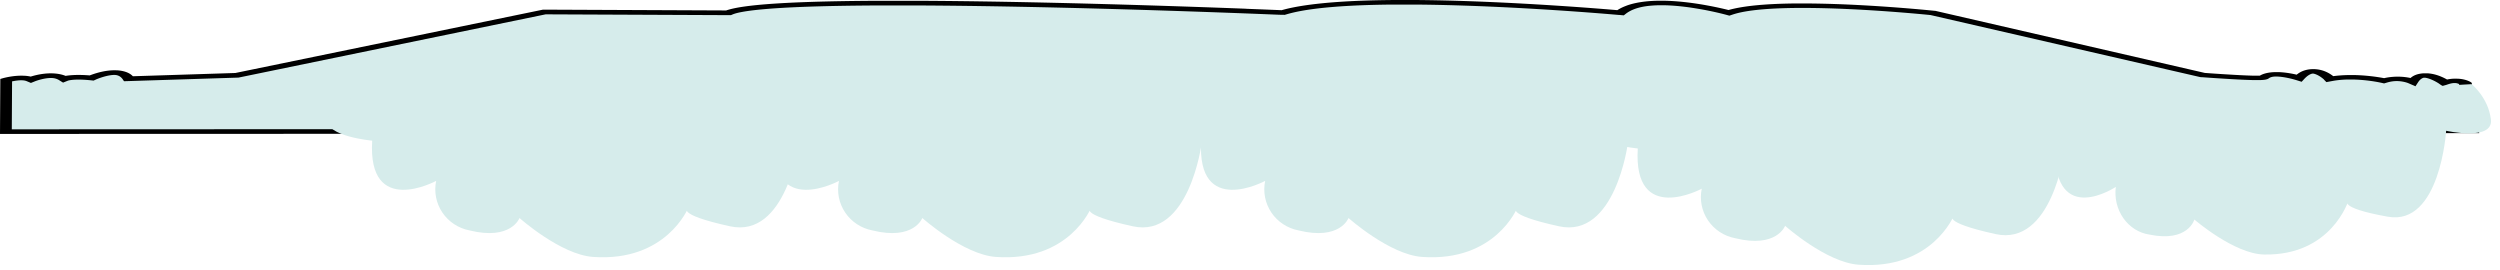
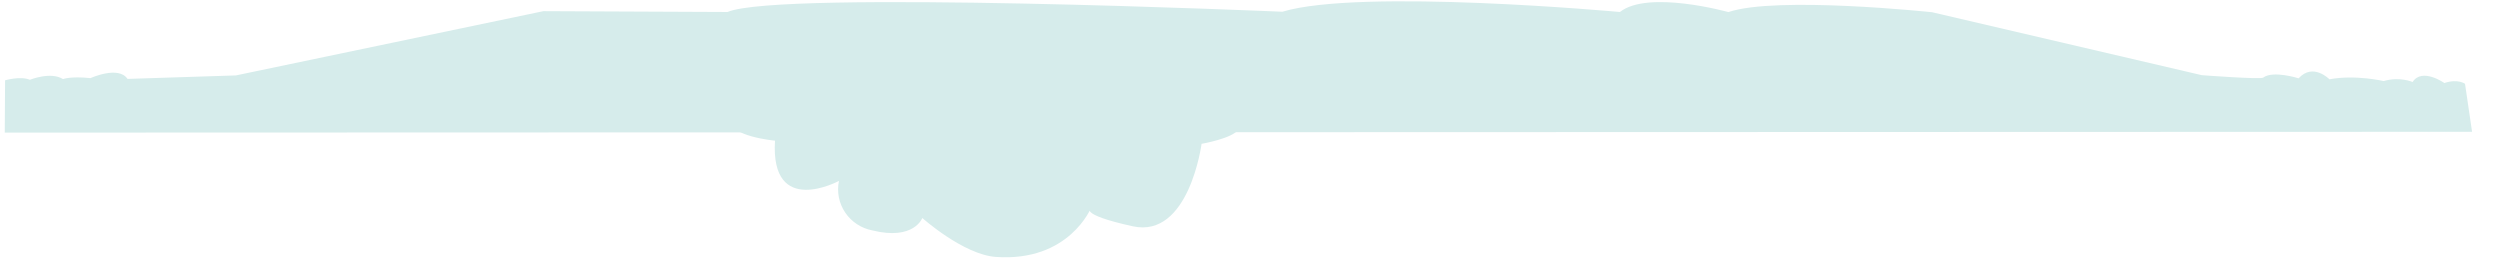
<svg xmlns="http://www.w3.org/2000/svg" width="962" height="104" viewBox="0 0 962 104" fill="none">
  <path fill-rule="evenodd" clip-rule="evenodd" d="M209.109 4.293L279.954 4.614C299.643 -3.887 493.446 4.516 493.446 4.516C523.421 -4.566 623.345 4.617 623.345 4.617C634.217 -3.983 665.077 4.65 665.077 4.65C683.601 -1.646 743.498 4.711 743.498 4.711L847.259 28.928C847.259 28.928 869.873 30.635 870.868 29.872C874.622 27.002 884.507 30.136 884.507 30.136C890.08 24.015 896.374 30.52 896.374 30.52C906.305 28.629 917.253 31.196 917.253 31.196C923.374 29.358 928.364 31.555 928.364 31.555C932.02 25.897 940.601 31.953 940.601 31.953C945.754 30.194 948.54 32.241 948.54 32.241L951.251 50.716L1.833 51.029L1.954 30.905C1.954 30.905 7.878 29.166 11.503 30.703C11.503 30.703 19.491 27.438 24.247 30.433C24.247 30.433 27.109 29.27 34.832 30.061C34.832 30.061 45.591 25.143 49.069 30.361L90.771 29.021L209.109 4.293Z" fill="#D6ECEB" />
-   <path fill-rule="evenodd" clip-rule="evenodd" d="M0 51.534L954 51.223L951.12 31.882L950.878 31.706V31.699V31.686L950.855 31.669L950.821 31.649L950.787 31.626L950.745 31.6L950.696 31.57L950.643 31.539L950.583 31.504L950.519 31.468L950.447 31.428L950.367 31.389L950.284 31.344L950.193 31.3L950.095 31.256L949.993 31.207L949.884 31.16L949.766 31.109L949.642 31.059L949.509 31.009L949.37 30.959L949.222 30.907L949.067 30.855L948.905 30.804L948.734 30.753L948.553 30.705L948.364 30.656L948.167 30.609L947.963 30.563L947.748 30.518L947.525 30.476L947.294 30.437L947.049 30.4L946.799 30.368L946.538 30.338L946.323 30.319L946.221 30.31L946.051 30.297H945.945L945.767 30.287H945.661L945.48 30.279H945.374H945.189H944.777H944.584H944.474H944.274H944.168L943.964 30.29H943.858L943.647 30.304L943.544 30.313L943.333 30.334L943.231 30.344L942.966 30.374L942.649 30.415L942.331 30.462L942.017 30.517L941.7 30.578L941.62 30.594L941.526 30.541L941.416 30.48L941.303 30.418L941.186 30.356L941.065 30.293L940.944 30.227L940.815 30.163L940.683 30.096L940.551 30.03L940.415 29.963L940.275 29.897L940.131 29.829L939.984 29.762L939.836 29.694L939.685 29.626L939.53 29.56L939.371 29.492L939.213 29.425L939.046 29.359L938.88 29.294L938.71 29.227L938.536 29.164L938.358 29.099L938.177 29.037L937.995 28.975L937.806 28.914L937.617 28.855L937.421 28.798L937.224 28.74L937.02 28.685L936.812 28.632L936.6 28.581L936.385 28.53L936.162 28.483L935.935 28.437L935.705 28.396L935.466 28.356L935.221 28.319L934.968 28.287L934.71 28.257L934.499 28.238L934.393 28.229L934.23 28.216H934.121L933.958 28.207H933.841H933.679H933.554H933.267H933.104H932.972H932.813H932.677L932.514 28.216L932.382 28.224L932.219 28.236L932.083 28.25L931.925 28.266L931.792 28.281L931.63 28.303L931.501 28.32L931.342 28.346L931.214 28.368L931.059 28.396L930.938 28.421L930.783 28.453L930.67 28.48L930.511 28.518L930.405 28.545L930.25 28.588L930.152 28.616L930.001 28.665L929.91 28.693L929.755 28.746L929.675 28.776L929.524 28.833L929.449 28.863L929.301 28.925L929.233 28.954L929.052 29.035L928.848 29.137L928.655 29.242L928.466 29.353L928.284 29.468L928.111 29.588L927.94 29.712L927.778 29.84L927.623 29.974L927.578 30.016L927.396 29.976L927.169 29.932L926.935 29.886L926.693 29.843L926.44 29.801L926.183 29.759L925.918 29.721L925.642 29.685L925.359 29.65L925.071 29.619L924.773 29.591L924.467 29.566L924.157 29.544L923.839 29.526L923.514 29.513L923.185 29.502H922.845H922.505H922.153L921.802 29.513L921.424 29.527L921.065 29.548L920.687 29.575L920.309 29.607L919.931 29.647L919.553 29.693L919.175 29.744L918.797 29.802L918.419 29.867L918.041 29.939L917.663 30.018L917.398 30.077L917.307 30.059L917.107 30.022L916.891 29.984L916.665 29.942L916.426 29.901L916.177 29.858L915.916 29.814L915.644 29.77L915.36 29.725L915.066 29.68L914.763 29.634L914.446 29.588L914.124 29.542L913.788 29.496L913.444 29.452L913.092 29.406L912.714 29.363L912.336 29.319L911.958 29.278L911.58 29.236L911.183 29.197L910.779 29.158L910.367 29.121L909.947 29.087L909.524 29.053L909.089 29.022L908.647 28.994L908.201 28.968L907.747 28.945L907.29 28.925L906.825 28.907L906.353 28.892L905.876 28.88H905.396H904.909H904.421H903.926L903.427 28.888L902.924 28.9L902.418 28.917L901.907 28.939L901.393 28.968L900.883 29L900.365 29.037L899.843 29.08L899.326 29.128L898.804 29.183L898.282 29.245L897.825 29.303L897.745 29.241L897.666 29.179L897.579 29.114L897.488 29.049L897.398 28.982L897.307 28.916L897.209 28.848L897.11 28.78L897.008 28.709L896.899 28.64L896.793 28.569L896.683 28.499L896.566 28.427L896.453 28.356L896.332 28.285L896.207 28.214L896.082 28.143L895.954 28.072L895.818 28.001L895.685 27.93L895.545 27.86L895.402 27.79L895.254 27.721L895.107 27.653L894.956 27.585L894.797 27.518L894.634 27.452L894.468 27.388L894.298 27.323L894.124 27.261L893.947 27.201L893.758 27.142L893.569 27.084L893.372 27.028L893.168 26.973L892.956 26.923L892.737 26.873L892.514 26.827L892.279 26.783L892.087 26.752L891.992 26.737L891.841 26.715L891.739 26.701L891.592 26.682L891.478 26.671L891.331 26.654L891.214 26.644L891.059 26.632L890.938 26.623L890.786 26.614H890.658H890.503H890.371H890.216H890.08H889.924H889.788H889.63H889.494L889.339 26.623L889.199 26.632L889.044 26.645L888.911 26.659L888.753 26.676L888.62 26.693L888.462 26.713L888.341 26.731L888.178 26.756L888.061 26.777L887.902 26.808L887.793 26.83L887.63 26.863L887.528 26.888L887.369 26.926L887.271 26.95L887.108 26.994L887.021 27.019L886.859 27.066L886.78 27.093L886.579 27.158L886.345 27.241L886.118 27.328L885.899 27.421L885.68 27.518L885.468 27.62L885.264 27.727L885.06 27.837L884.863 27.954L884.663 28.075L884.47 28.201L884.285 28.332L884.096 28.47L883.91 28.617L883.763 28.733L883.563 28.687L883.355 28.64L883.143 28.592L882.924 28.545L882.697 28.498L882.466 28.451L882.232 28.403L881.99 28.357L881.745 28.31L881.491 28.266L881.234 28.22L880.973 28.177L880.709 28.134L880.44 28.093L880.168 28.053L879.892 28.015L879.609 27.978L879.325 27.942L879.034 27.91L878.739 27.88L878.445 27.852L878.142 27.826L877.84 27.803L877.53 27.783L877.22 27.767L876.902 27.753L876.585 27.744H876.263H875.938H875.613L875.284 27.753L874.952 27.767L874.623 27.784L874.339 27.806L874.237 27.815L874.007 27.836L873.905 27.846L873.67 27.873L873.568 27.885L873.341 27.914L873.236 27.93L873.013 27.965L872.907 27.982L872.684 28.021L872.582 28.041L872.362 28.086L872.26 28.108L872.045 28.157L871.947 28.182L871.735 28.236L871.637 28.263L871.433 28.32L871.338 28.35L871.138 28.414L871.051 28.445L870.854 28.514L870.767 28.545L870.578 28.622L870.503 28.653L870.314 28.734L870.242 28.768L870.064 28.854L869.996 28.888L869.822 28.981L869.762 29.015L869.592 29.115H869.508H869.338H869.157H868.957H868.514H868.272H868.019H867.751H867.475H867.191H866.896L866.59 29.106L866.277 29.098L865.955 29.086L865.626 29.075L865.29 29.064L864.946 29.05L864.598 29.037L864.243 29.022L863.884 29.006L863.506 28.991L863.128 28.973L862.75 28.956L862.372 28.938L861.994 28.919L861.616 28.9L861.238 28.88L860.86 28.86L860.482 28.839L860.104 28.818L859.726 28.796L859.348 28.774L858.97 28.752L858.592 28.73L858.214 28.707L857.836 28.684L857.458 28.66L857.08 28.638L856.702 28.614L856.324 28.592L855.946 28.569L855.568 28.545L855.19 28.523L854.812 28.499L854.456 28.477L854.109 28.453L853.765 28.431L853.424 28.409L853.092 28.387L852.767 28.365L852.449 28.344L852.139 28.323L851.837 28.303L851.542 28.282L851.258 28.263L850.982 28.244L850.718 28.226L850.461 28.208L850.215 28.191L849.981 28.174L849.758 28.158L849.546 28.143L849.346 28.128L849.161 28.115L848.987 28.103L848.824 28.091L848.677 28.081L848.544 28.071L848.427 28.064L744.737 4.177L744.438 4.146H744.412H744.366H744.302L744.223 4.139L744.132 4.129L744.019 4.117L743.894 4.105L743.75 4.09L743.591 4.074L743.418 4.056L743.229 4.039L743.024 4.019L742.805 3.997L742.575 3.975L742.325 3.95L742.064 3.926L741.792 3.9L741.501 3.872L741.199 3.844L740.885 3.814L740.556 3.783L740.212 3.751L739.857 3.72L739.479 3.686L739.101 3.652L738.723 3.616L738.318 3.581L737.906 3.542L737.479 3.505L737.041 3.467L736.591 3.429L736.133 3.39L735.661 3.35L735.181 3.309L734.689 3.268L734.19 3.226L733.676 3.185L733.158 3.142L732.625 3.099L732.089 3.058L731.537 3.013L730.981 2.971L730.414 2.926L729.843 2.882L729.257 2.839L728.668 2.795L728.067 2.75L727.462 2.708L726.85 2.663L726.23 2.619L725.602 2.575L724.967 2.532L724.325 2.488L723.674 2.445L723.02 2.402L722.359 2.359L721.694 2.316L721.025 2.273L720.344 2.232L719.664 2.191L718.976 2.151L718.284 2.111L717.585 2.071L716.885 2.031L716.179 1.994L715.468 1.956L714.753 1.919L714.039 1.882L713.317 1.846L712.595 1.812L711.869 1.778L711.136 1.746L710.406 1.714L709.669 1.682L708.932 1.653L708.176 1.623L707.42 1.595L706.664 1.569L705.908 1.544L705.152 1.52L704.396 1.496L703.64 1.474L702.884 1.454L702.128 1.436L701.372 1.418L700.616 1.402L699.86 1.387L699.104 1.374L698.348 1.362L697.592 1.352L696.836 1.343L696.08 1.335H695.324H694.568H693.086H692.33H691.593H690.864H690.13L689.404 1.346L688.679 1.358L687.96 1.372L687.239 1.389L686.524 1.408L685.817 1.428L685.107 1.452L684.403 1.477L683.708 1.505L683.009 1.536L682.321 1.57L681.636 1.606L680.956 1.643L680.283 1.684L679.61 1.727L678.949 1.774L678.287 1.823L677.633 1.873L676.987 1.929L676.348 1.987L675.713 2.046L675.086 2.111L674.466 2.177L673.853 2.247L673.245 2.321L672.644 2.396L672.054 2.476L671.468 2.56L670.894 2.647L670.323 2.737L669.763 2.83L669.211 2.929L668.667 3.03L668.134 3.136L667.609 3.245L667.095 3.359L666.584 3.477L666.089 3.598L665.602 3.724L665.137 3.854L665.08 3.839L664.898 3.795L664.713 3.749L664.517 3.7L664.309 3.65L664.097 3.6L663.874 3.547L663.643 3.491L663.401 3.436L663.156 3.378L662.899 3.318L662.638 3.259L662.366 3.197L662.086 3.135L661.799 3.071L661.508 3.006L661.205 2.941L660.899 2.875L660.585 2.808L660.26 2.742L659.935 2.674L659.599 2.604L659.259 2.536L658.911 2.467L658.559 2.396L658.204 2.327L657.826 2.257L657.448 2.188L657.07 2.117L656.692 2.047L656.314 1.978L655.936 1.909L655.539 1.841L655.138 1.771L654.734 1.703L654.326 1.637L653.91 1.57L653.494 1.504L653.071 1.439L652.647 1.375L652.216 1.312L651.782 1.25L651.347 1.189L650.905 1.129L650.462 1.069L650.016 1.013L649.567 0.957L649.113 0.903L648.659 0.849L648.202 0.799L647.741 0.75L647.276 0.703L646.811 0.657L646.346 0.614L645.877 0.573L645.405 0.535L644.936 0.498L644.46 0.464L643.983 0.431L643.507 0.402L643.031 0.375L642.551 0.352L642.071 0.331L641.591 0.313L641.107 0.298L640.623 0.285L640.139 0.276H639.655H639.175H638.691H638.204L637.724 0.285L637.24 0.297L636.76 0.313L636.276 0.334L635.796 0.357L635.312 0.387L634.836 0.421L634.359 0.458L633.883 0.501L633.411 0.548L632.938 0.6L632.469 0.657L632.005 0.719L631.539 0.786L631.078 0.858L630.625 0.935L630.171 1.018L629.721 1.106L629.279 1.199L628.837 1.3L628.406 1.403L627.975 1.514L627.552 1.631L627.136 1.753L626.724 1.882L626.319 2.015L625.922 2.163L625.544 2.31L625.166 2.458L624.788 2.616L624.41 2.779L624.051 2.95L623.7 3.124L623.36 3.306L623.027 3.494L622.702 3.687L622.384 3.886L622.35 3.909L622.123 3.889L621.87 3.869L621.602 3.845L621.318 3.821L621.02 3.796L620.706 3.77L620.377 3.743L620.037 3.714L619.682 3.686L619.304 3.655L618.926 3.623L618.548 3.591L618.136 3.557L617.716 3.523L617.277 3.488L616.831 3.452L616.366 3.415L615.894 3.378L615.406 3.34L614.907 3.301L614.397 3.262L613.875 3.222L613.339 3.18L612.794 3.139L612.235 3.096L611.668 3.053L611.09 3.01L610.496 2.966L609.895 2.922L609.283 2.876L608.659 2.832L608.028 2.786L607.381 2.739L606.727 2.693L606.066 2.646L605.393 2.598L604.709 2.551L604.017 2.502L603.318 2.455L602.607 2.406L601.893 2.358L601.163 2.309L600.407 2.26L599.651 2.211L598.895 2.161L598.139 2.112L597.383 2.064L596.604 2.013L595.822 1.965L595.028 1.914L594.23 1.866L593.425 1.817L592.613 1.768L591.796 1.719L590.968 1.671L590.137 1.622L589.298 1.573L588.451 1.524L587.6 1.477L586.746 1.43L585.884 1.383L585.015 1.335L584.142 1.288L583.265 1.242L582.38 1.196L581.492 1.151L580.6 1.106L579.7 1.062L578.8 1.018L577.893 0.975L576.982 0.932L576.067 0.889L575.149 0.848L574.23 0.807L573.304 0.767L572.374 0.727L571.444 0.688L570.511 0.65L569.573 0.613L568.632 0.576L567.691 0.541L566.746 0.507L565.801 0.473L564.852 0.439L563.899 0.408L562.947 0.377L561.994 0.346L561.038 0.318L560.085 0.288L559.125 0.261L558.169 0.235L557.209 0.211L556.249 0.186L555.289 0.164L554.328 0.142L553.368 0.123L552.408 0.103L551.448 0.086L550.488 0.069L549.528 0.055L548.568 0.04L547.611 0.028L546.655 0.018L545.699 0.007L544.746 0H543.793H542.841H541.892H539.254H538.312H537.375H536.441L535.508 0.009L534.578 0.018L533.652 0.03L532.729 0.043L531.807 0.058L530.892 0.074L529.977 0.093L529.07 0.114L528.167 0.136L527.267 0.161L526.371 0.188L525.479 0.216L524.591 0.247L523.71 0.279L522.833 0.313L521.96 0.35L521.094 0.39L520.232 0.431L519.378 0.474L518.528 0.52L517.685 0.569L516.845 0.619L516.014 0.672L515.19 0.727L514.37 0.784L513.557 0.843L512.752 0.907L511.954 0.97L511.16 1.038L510.378 1.108L509.599 1.182L508.843 1.257L508.087 1.334L507.331 1.415L506.575 1.498L505.819 1.585L505.086 1.674L504.364 1.767L503.653 1.861L502.946 1.959L502.251 2.059L501.563 2.163L500.886 2.27L500.217 2.38L499.559 2.493L498.905 2.61L498.267 2.73L497.635 2.854L497.019 2.979L496.407 3.109L495.806 3.242L495.22 3.38L494.641 3.527L494.074 3.675L493.519 3.823L493.182 3.916H493.001L492.804 3.907L492.589 3.898L492.355 3.889L492.105 3.879L491.844 3.867L491.564 3.855L491.27 3.845L490.96 3.832L490.631 3.818L490.291 3.805L489.935 3.789L489.557 3.774L489.179 3.759L488.775 3.743L488.359 3.727L487.928 3.709L487.482 3.691L487.025 3.674L486.548 3.655L486.061 3.635L485.562 3.615L485.044 3.595L484.518 3.575L483.974 3.553L483.419 3.532L482.852 3.51L482.266 3.488L481.672 3.464L481.064 3.442L480.447 3.417L479.812 3.393L479.151 3.343L478.497 3.319L477.828 3.293L477.144 3.268L476.452 3.241L475.749 3.214L475.031 3.188L474.301 3.161L473.545 3.135L472.789 3.106L472.033 3.08L471.277 3.05L470.495 3.022L469.701 2.993L468.896 2.965L468.079 2.935L467.255 2.906L466.423 2.876L465.577 2.846L464.722 2.815L463.857 2.786L462.984 2.756L462.103 2.725L461.207 2.694L460.307 2.663L459.396 2.632L458.478 2.6L457.548 2.569L456.614 2.536L455.665 2.505L454.713 2.473L453.749 2.442L452.781 2.409L451.806 2.377L450.819 2.346L449.825 2.313L448.824 2.281L447.814 2.248L446.801 2.216L445.777 2.183L444.749 2.151L443.713 2.118L442.67 2.086L441.619 2.053L440.56 2.021L439.502 1.988L438.432 1.956L437.359 1.923L436.278 1.891L435.193 1.858L434.097 1.826L433 1.795L431.897 1.762L430.789 1.73L429.674 1.699L428.54 1.666L427.406 1.635L426.272 1.604L425.138 1.573L424.004 1.542L422.87 1.511L421.736 1.48L420.602 1.449L419.449 1.418L418.292 1.389L417.132 1.358L415.967 1.328L414.799 1.298L413.628 1.269L412.456 1.241L411.28 1.211L410.101 1.183L408.918 1.154L407.731 1.126L406.548 1.099L405.357 1.071L404.166 1.043L402.972 1.016L401.777 0.99L400.579 0.963L399.381 0.938L398.179 0.913L396.976 0.888L395.774 0.863L394.572 0.838L393.367 0.814L392.161 0.79L390.955 0.767L389.745 0.744L388.539 0.722L387.33 0.7L386.124 0.679L384.914 0.657L383.708 0.638L382.499 0.617L381.293 0.598L380.087 0.578L378.881 0.56L377.676 0.542L376.473 0.524L375.271 0.507L374.069 0.49L372.867 0.474L371.669 0.459L370.471 0.445L369.276 0.43L368.082 0.417L366.891 0.403L365.7 0.39L364.513 0.378L363.326 0.368L362.143 0.356L360.964 0.347L359.788 0.337L358.613 0.328L357.445 0.321L356.277 0.313H355.112H353.952H352.795H351.639H350.505H349.371H348.237H342.578H341.467H340.355H339.251H338.155H337.063H335.974H334.889L333.816 0.321L332.746 0.329L331.68 0.34L330.625 0.35L329.571 0.362L328.527 0.374L327.492 0.387L326.46 0.403L325.432 0.418L324.419 0.434L323.405 0.452L322.404 0.47L321.406 0.489L320.419 0.508L319.44 0.529L318.465 0.551L317.501 0.575L316.545 0.598L315.596 0.625L314.658 0.65L313.725 0.678L312.802 0.706L311.888 0.736L310.98 0.765L310.085 0.798L309.196 0.83L308.319 0.864L307.45 0.9L306.588 0.935L305.741 0.972L304.898 1.01L304.067 1.05L303.246 1.09L302.434 1.133L301.636 1.176L300.842 1.22L300.064 1.266L299.308 1.313L298.552 1.36L297.796 1.411L297.04 1.461L296.314 1.513L295.596 1.566L294.893 1.622L294.201 1.678L293.517 1.734L292.844 1.795L292.186 1.854L291.536 1.916L290.901 1.979L290.277 2.044L289.665 2.111L289.064 2.179L288.474 2.248L287.896 2.319L287.333 2.393L286.781 2.467L286.24 2.544L285.711 2.621L285.197 2.7L284.69 2.783L284.199 2.867L283.723 2.953L283.258 3.041L282.804 3.132L282.362 3.225L281.935 3.319L281.519 3.418L281.114 3.519L280.736 3.622L280.358 3.728L279.98 3.838L279.633 3.951L279.428 4.022L208.953 3.708L90.562 28.087L51.133 29.341L51.012 29.216L50.849 29.068L50.683 28.92L50.509 28.773L50.328 28.637L50.135 28.507L49.934 28.38L49.73 28.26L49.515 28.143L49.292 28.032L49.061 27.928L48.853 27.842L48.785 27.812L48.608 27.746L48.532 27.718L48.354 27.657L48.271 27.629L48.093 27.573L48.007 27.547L47.821 27.493L47.731 27.47L47.545 27.421L47.447 27.399L47.262 27.354L47.16 27.334L46.971 27.294L46.869 27.275L46.676 27.241L46.57 27.223L46.377 27.192L46.272 27.177L46.075 27.151L45.965 27.139L45.773 27.117L45.663 27.105L45.466 27.087L45.361 27.078L45.16 27.063H45.054L44.854 27.053H44.752L44.502 27.044H44.204H43.905H43.61L43.319 27.053L43.036 27.066L42.752 27.083L42.473 27.102L42.197 27.127L41.925 27.154L41.656 27.183L41.395 27.216L41.134 27.251L40.881 27.288L40.632 27.326L40.382 27.368L40.136 27.41L39.898 27.456L39.66 27.504L39.43 27.551L39.203 27.6L38.976 27.65L38.753 27.701L38.534 27.753L38.322 27.806L38.11 27.861L37.903 27.916L37.698 27.97L37.502 28.027L37.305 28.081L37.112 28.139L36.923 28.195L36.742 28.25L36.561 28.306L36.387 28.362L36.217 28.418L36.05 28.473L35.888 28.527L35.729 28.581L35.578 28.634L35.427 28.685L35.283 28.737L35.147 28.787L35.011 28.836L34.882 28.883L34.761 28.931L34.644 28.975L34.535 29.018L34.33 29.002L33.846 28.966L33.374 28.935L32.913 28.908L32.459 28.886L32.021 28.869L31.594 28.855L31.174 28.846L30.77 28.839H29.987H29.609L29.231 28.848L28.88 28.858L28.536 28.872L28.207 28.888L27.882 28.905L27.572 28.928L27.273 28.95L26.982 28.975L26.706 29.003L26.438 29.031L26.181 29.061L25.931 29.093L25.693 29.126L25.47 29.16L25.251 29.194H25.224L25.047 29.123L24.763 29.018L24.472 28.919L24.215 28.839L24.136 28.815L23.913 28.753L23.829 28.73L23.606 28.674L23.516 28.653L23.296 28.601L23.198 28.581L22.975 28.535L22.881 28.515L22.654 28.474L22.552 28.458L22.329 28.421L22.227 28.406L22 28.375L21.898 28.362L21.667 28.335L21.569 28.323L21.338 28.301L21.236 28.291L20.96 28.269L20.631 28.25L20.303 28.235L19.977 28.226H19.656H19.339H19.021L18.715 28.236L18.409 28.251L18.106 28.269L17.808 28.291L17.517 28.315L17.229 28.343L16.95 28.374L16.674 28.408L16.402 28.443L16.133 28.482L15.872 28.521L15.615 28.563L15.362 28.607L15.116 28.651L14.874 28.699L14.636 28.744L14.409 28.793L14.183 28.842L13.963 28.894L13.748 28.942L13.536 28.994L13.332 29.044L13.136 29.096L12.943 29.146L12.754 29.198L12.572 29.248L12.399 29.298L12.228 29.347L12.066 29.396L11.911 29.443L11.824 29.47L11.779 29.459L11.673 29.436L11.446 29.392L11.336 29.371L11.11 29.332L10.996 29.313L10.769 29.279L10.656 29.263L10.425 29.235L10.316 29.222L10.085 29.197L9.976 29.186L9.745 29.167H9.639L9.405 29.151H9.303L9.019 29.136L8.683 29.126H8.358H8.033H7.715L7.401 29.134L7.095 29.148L6.789 29.163L6.494 29.183L6.207 29.205L5.92 29.23L5.644 29.259L5.371 29.287L5.107 29.319L4.846 29.353L4.593 29.387L4.347 29.422L4.109 29.459L3.878 29.498L3.655 29.535L3.44 29.573L3.228 29.613L3.028 29.65L2.835 29.69L2.65 29.727L2.476 29.764L2.31 29.801L2.151 29.836L2 29.87L1.864 29.903L1.731 29.934L1.61 29.965L1.501 29.991L1.402 30.016L1.312 30.04L1.236 30.061L1.172 30.078L1.115 30.093L1.074 30.105L1.043 30.114L0.121 30.38L0 51.534ZM4.536 49.762L4.646 31.309H4.668L4.797 31.282L4.925 31.254L5.065 31.228L5.209 31.2L5.356 31.173L5.508 31.146L5.662 31.12L5.821 31.093L5.984 31.068L6.146 31.044L6.313 31.022L6.479 31L6.649 30.981L6.815 30.962L6.986 30.945L7.152 30.931L7.318 30.917L7.484 30.907L7.647 30.898H7.806H7.965H8.12H8.267H8.414H8.554L8.694 30.906L8.826 30.914L8.959 30.925L9.083 30.938L9.208 30.954L9.325 30.972L9.446 30.993L9.56 31.016L9.677 31.043L9.794 31.073L9.911 31.107L10.028 31.143L10.149 31.188L10.289 31.242L11.896 31.915L13.555 31.248L13.578 31.239L13.608 31.229L13.642 31.216L13.688 31.2L13.737 31.18L13.793 31.16L13.858 31.136L13.93 31.111L14.005 31.084L14.088 31.056L14.179 31.025L14.273 30.994L14.376 30.96L14.481 30.926L14.595 30.891L14.708 30.854L14.833 30.818L14.958 30.78L15.086 30.742L15.222 30.703L15.358 30.666L15.502 30.626L15.649 30.588L15.797 30.55L15.948 30.513L16.103 30.476L16.262 30.437L16.421 30.402L16.579 30.366L16.742 30.334L16.908 30.3L17.071 30.269L17.237 30.238L17.399 30.21L17.57 30.183L17.736 30.157L17.898 30.134L18.065 30.112L18.227 30.092L18.39 30.074L18.552 30.059L18.707 30.046L18.862 30.034L19.017 30.025L19.169 30.018H19.316H19.743H19.879H20.012L20.144 30.027L20.276 30.035L20.401 30.049L20.529 30.065L20.654 30.081L20.783 30.102L20.911 30.124L21.04 30.151L21.168 30.182L21.3 30.216L21.433 30.253L21.569 30.296L21.709 30.343L21.852 30.394L21.996 30.452L22.14 30.517L22.287 30.588L22.438 30.663L22.59 30.747L22.752 30.845L24.264 31.789L26.233 31.002H26.256L26.286 30.993L26.32 30.984L26.366 30.972L26.419 30.959L26.475 30.945L26.544 30.929L26.615 30.913L26.702 30.897L26.793 30.88L26.891 30.861L26.997 30.843L27.114 30.824L27.239 30.807L27.375 30.787L27.519 30.77L27.67 30.752L27.832 30.734L28.006 30.716L28.188 30.7L28.381 30.686L28.585 30.672L28.8 30.66L29.023 30.65L29.258 30.64H29.507H29.764H30.036H30.611H30.917H31.235L31.567 30.65L31.907 30.665L32.263 30.681L32.641 30.703L33.019 30.728L33.397 30.756L33.809 30.79L34.228 30.827L34.674 30.87L36.024 31.008L36.942 30.592V30.584L36.973 30.572L37.003 30.558L37.041 30.542L37.086 30.523L37.135 30.502L37.192 30.479L37.252 30.454L37.32 30.425L37.392 30.397L37.472 30.365L37.555 30.332L37.642 30.297L37.736 30.262L37.834 30.225L37.937 30.186L38.042 30.146L38.156 30.105L38.269 30.064L38.39 30.021L38.511 29.978L38.64 29.934L38.768 29.889L38.9 29.845L39.04 29.799L39.176 29.755L39.32 29.709L39.467 29.663L39.615 29.619L39.762 29.575L39.913 29.53L40.069 29.486L40.22 29.443L40.378 29.4L40.533 29.36L40.692 29.319L40.851 29.279L41.014 29.241L41.172 29.204L41.331 29.167L41.493 29.134L41.652 29.101L41.811 29.069L41.966 29.04L42.125 29.012L42.28 28.987L42.431 28.963L42.582 28.941L42.73 28.922L42.873 28.904L43.017 28.888L43.153 28.875L43.289 28.863L43.418 28.852L43.542 28.845H43.667H43.784H44.004H44.109H44.208H44.306L44.4 28.852L44.491 28.86L44.578 28.87L44.665 28.882L44.752 28.895L44.835 28.91L44.926 28.928L45.013 28.948L45.103 28.972L45.194 28.998L45.289 29.028L45.391 29.064L45.489 29.101L45.595 29.145L45.701 29.194L45.81 29.247L45.92 29.307L46.033 29.372L46.147 29.443L46.26 29.521L46.374 29.606L46.487 29.697L46.6 29.796L46.71 29.901L46.82 30.013L46.929 30.133L47.035 30.262L47.137 30.396L47.243 30.544L47.723 31.256L91.776 29.86L209.978 5.516L281.254 5.833L281.923 5.548L282.116 5.47L282.309 5.398L282.52 5.325L282.747 5.25L282.993 5.176L283.254 5.102L283.534 5.027L283.832 4.953L284.146 4.879L284.482 4.804L284.83 4.731L285.208 4.658L285.586 4.585L285.987 4.514L286.399 4.443L286.83 4.372L287.28 4.303L287.741 4.235L288.221 4.169L288.712 4.102L289.219 4.036L289.74 3.971L290.277 3.909L290.829 3.847L291.392 3.785L291.971 3.725L292.564 3.665L293.169 3.607L293.789 3.551L294.42 3.496L295.063 3.442L295.72 3.389L296.393 3.337L297.077 3.285L297.769 3.235L298.476 3.186L299.198 3.139L299.928 3.093L300.684 3.047L301.44 3.003L302.196 2.96L302.952 2.919L303.738 2.879L304.539 2.839L305.344 2.801L306.165 2.762L306.993 2.725L307.832 2.691L308.682 2.657L309.54 2.623L310.41 2.592L311.29 2.561L312.175 2.53L313.075 2.502L313.982 2.474L314.897 2.448L315.823 2.423L316.753 2.397L317.698 2.374L318.646 2.35L319.603 2.329L320.57 2.307L321.546 2.288L322.529 2.269L323.519 2.251L324.517 2.233L325.522 2.219L326.535 2.202L327.552 2.189L328.58 2.176L329.616 2.163L330.656 2.152L331.703 2.142L332.757 2.132L333.816 2.123L334.882 2.115H335.955H337.033H338.117H339.206H340.302H341.402H342.506H348.108H349.242H350.376H351.51H352.644H353.778H354.912H356.069L357.229 2.123L358.397 2.13L359.565 2.139L360.733 2.148L361.905 2.158L363.085 2.17L364.264 2.18L365.443 2.192L366.63 2.205L367.813 2.217L369.004 2.232L370.195 2.245L371.386 2.26L372.58 2.276L373.775 2.291L374.969 2.307L376.171 2.325L377.369 2.343L378.571 2.361L379.77 2.38L380.972 2.397L382.174 2.418L383.38 2.437L384.582 2.458L385.784 2.479L386.986 2.501L388.192 2.522L389.394 2.544L390.596 2.567L391.798 2.591L393 2.615L394.202 2.638L395.4 2.662L396.602 2.687L397.797 2.712L398.995 2.737L400.189 2.764L401.384 2.79L402.578 2.815L403.765 2.844L404.952 2.87L406.139 2.897L407.322 2.925L408.506 2.953L409.685 2.981L410.861 3.009L412.036 3.039L413.204 3.067L414.372 3.098L415.536 3.127L416.697 3.155L417.854 3.186L419.01 3.216L420.144 3.247L421.278 3.278L422.412 3.309L423.546 3.34L424.68 3.371L425.814 3.402L426.948 3.433L428.082 3.464L429.216 3.496L430.328 3.527L431.435 3.56L432.535 3.592L433.628 3.623L434.716 3.656L435.801 3.687L436.882 3.721L437.952 3.752L439.022 3.785L440.08 3.817L441.135 3.85L442.178 3.882L443.221 3.915L444.253 3.947L445.282 3.98L446.302 4.012L447.315 4.045L448.321 4.077L449.323 4.108L450.313 4.142L451.296 4.173L452.271 4.206L453.239 4.237L454.199 4.269L455.151 4.302L456.093 4.333L457.03 4.364L457.952 4.396L458.871 4.427L459.782 4.458L460.682 4.489L461.57 4.52L462.451 4.551L463.324 4.581L464.186 4.612L465.04 4.641L465.883 4.671L466.714 4.7L467.539 4.73L468.351 4.759L469.153 4.789L469.946 4.817L470.729 4.845L471.485 4.873L472.241 4.901L472.997 4.928L473.753 4.956L474.479 4.983L475.193 5.009L475.896 5.036L476.588 5.061L477.268 5.087L477.934 5.112L478.588 5.138L479.234 5.161L479.865 5.185L480.481 5.21L481.09 5.232L481.683 5.256L482.262 5.278L482.829 5.3L483.384 5.321L483.925 5.343L484.45 5.364L484.968 5.383L485.467 5.404L485.955 5.423L486.424 5.44L486.885 5.46L487.327 5.477L487.758 5.494L488.17 5.511L488.575 5.526L488.953 5.542L489.331 5.557L489.709 5.572L490.049 5.587L490.374 5.6L490.684 5.612L490.979 5.624L491.255 5.635L491.519 5.646L491.765 5.656L491.995 5.666L492.207 5.675H492.407L492.589 5.683H492.751H492.899H493.031H493.145H493.239H493.318H493.383H493.462L494.362 5.721L495.076 5.508L495.537 5.374L496.002 5.245L496.479 5.118L496.966 4.994L497.465 4.873L497.979 4.754L498.505 4.635L499.041 4.522L499.59 4.409L500.153 4.3L500.724 4.192L501.306 4.089L501.899 3.987L502.504 3.886L503.12 3.789L503.748 3.694L504.383 3.603L505.033 3.513L505.687 3.426L506.356 3.34L507.032 3.257L507.72 3.177L508.412 3.101L509.119 3.025L509.833 2.951L510.555 2.881L511.289 2.813L512.045 2.746L512.801 2.683L513.557 2.622L514.313 2.561L515.069 2.505L515.851 2.451L516.638 2.397L517.435 2.347L518.233 2.3L519.045 2.254L519.858 2.21L520.682 2.167L521.51 2.127L522.345 2.09L523.185 2.055L524.031 2.021L524.886 1.99L525.74 1.96L526.606 1.932L527.475 1.906L528.348 1.883L529.225 1.861L530.11 1.841L530.998 1.823L531.886 1.807L532.782 1.792L533.686 1.778L534.585 1.768L535.496 1.758H536.407H537.318H538.237H539.159H541.934H542.867H543.801H544.735L545.672 1.767L546.609 1.776L547.551 1.786L548.488 1.799L549.433 1.812L550.378 1.827L551.319 1.844L552.264 1.861L553.213 1.879L554.158 1.9L555.103 1.92L556.048 1.942L556.993 1.966L557.938 1.99L558.883 2.016L559.828 2.043L560.77 2.071L561.715 2.099L562.656 2.13L563.593 2.161L564.534 2.192L565.472 2.225L566.406 2.259L567.339 2.293L568.269 2.328L569.195 2.363L570.125 2.4L571.047 2.437L571.97 2.477L572.888 2.516L573.799 2.555L574.714 2.595L575.621 2.637L576.525 2.68L577.424 2.721L578.324 2.764L579.216 2.808L580.104 2.852L580.989 2.897L581.866 2.941L582.743 2.985L583.612 3.031L584.478 3.078L585.336 3.124L586.19 3.171L587.041 3.219L587.88 3.266L588.719 3.313L589.551 3.362L590.375 3.409L591.191 3.458L592.004 3.507L592.809 3.554L593.607 3.603L594.401 3.652L595.183 3.7L595.962 3.751L596.718 3.799L597.474 3.848L598.23 3.897L598.986 3.946L599.742 3.994L600.471 4.043L601.193 4.09L601.904 4.139L602.607 4.188L603.303 4.235L603.987 4.282L604.663 4.33L605.333 4.377L605.99 4.423L606.637 4.47L607.275 4.516L607.899 4.56L608.519 4.606L609.124 4.65L609.721 4.694L610.307 4.737L610.882 4.782L611.445 4.823L612 4.866L612.541 4.906L613.07 4.947L613.588 4.987L614.095 5.027L614.586 5.065L615.07 5.104L615.539 5.141L615.996 5.176L616.438 5.211L616.873 5.247L617.289 5.281L617.697 5.313L618.075 5.344L618.453 5.375L618.831 5.406L619.183 5.435L619.519 5.463L619.844 5.489L620.154 5.516L620.449 5.541L620.725 5.565L620.993 5.587L621.243 5.609L621.477 5.628L621.696 5.647L621.9 5.665L622.089 5.681L622.263 5.696L622.422 5.711L622.562 5.723L622.687 5.733L622.796 5.743H622.887L622.963 5.751H623.023H623.061H623.095L624.834 5.909L625.628 5.29L625.869 5.105L626.111 4.932L626.361 4.767L626.614 4.606L626.871 4.458L627.136 4.31L627.404 4.163L627.673 4.027L627.948 3.897L628.232 3.771L628.515 3.652L628.807 3.538L629.098 3.429L629.392 3.324L629.695 3.223L629.997 3.129L630.307 3.039L630.621 2.953L630.935 2.87L631.256 2.793L631.577 2.719L631.906 2.652L632.239 2.587L632.575 2.524L632.915 2.467L633.256 2.414L633.607 2.363L633.959 2.316L634.31 2.273L634.688 2.233L635.066 2.198L635.444 2.166L635.822 2.136L636.2 2.109L636.578 2.086L636.956 2.067L637.334 2.05L637.712 2.037L638.09 2.028L638.468 2.021H638.865H639.262H639.663H640.067H640.472L640.876 2.033L641.284 2.044L641.697 2.059L642.109 2.078L642.521 2.099L642.933 2.121L643.348 2.148L643.764 2.174L644.176 2.205L644.592 2.236L645.008 2.272L645.424 2.307L645.839 2.347L646.255 2.387L646.667 2.428L647.079 2.473L647.495 2.519L647.903 2.566L648.315 2.615L648.724 2.666L649.128 2.718L649.533 2.771L649.937 2.826L650.334 2.882L650.712 2.938L651.109 2.997L651.487 3.056L651.865 3.115L652.243 3.177L652.621 3.239L652.999 3.301L653.377 3.364L653.755 3.429L654.133 3.492L654.511 3.557L654.889 3.621L655.24 3.687L655.592 3.752L655.94 3.817L656.28 3.882L656.616 3.947L656.945 4.013L657.27 4.077L657.592 4.142L657.905 4.207L658.212 4.271L658.514 4.334L658.809 4.396L659.1 4.458L659.383 4.52L659.656 4.581L659.928 4.64L660.188 4.699L660.446 4.757L660.691 4.813L660.929 4.869L661.164 4.922L661.387 4.975L661.602 5.027L661.81 5.077L662.01 5.124L662.203 5.17L662.385 5.216L662.559 5.259L662.725 5.3L662.884 5.339L663.027 5.375L663.167 5.411L663.292 5.443L663.413 5.473L663.519 5.503L663.621 5.528L663.708 5.551L663.783 5.57L663.851 5.588L663.908 5.604L663.953 5.616L663.987 5.627H664.014L665.454 6.024L666.785 5.581L667.136 5.466L667.492 5.358L667.87 5.251L668.248 5.146L668.626 5.046L669.03 4.947L669.438 4.853L669.862 4.759L670.3 4.668L670.746 4.579L671.2 4.495L671.672 4.411L672.149 4.331L672.636 4.254L673.135 4.179L673.645 4.105L674.167 4.036L674.693 3.968L675.233 3.904L675.777 3.842L676.333 3.782L676.9 3.724L677.471 3.669L678.053 3.618L678.643 3.567L679.24 3.52L679.841 3.476L680.453 3.433L681.073 3.393L681.701 3.355L682.332 3.319L682.971 3.287L683.617 3.256L684.267 3.228L684.921 3.201L685.587 3.177L686.252 3.155L686.925 3.135L687.601 3.117L688.286 3.102L688.97 3.087L689.658 3.075L690.353 3.067L691.053 3.058H691.752H692.459H693.166H694.587H695.305H696.02L696.738 3.065L697.46 3.074L698.185 3.083L698.908 3.093L699.633 3.106L700.359 3.121L701.085 3.138L701.814 3.154L702.54 3.173L703.266 3.192L703.992 3.213L704.721 3.235L705.447 3.26L706.173 3.284L706.895 3.31L707.62 3.337L708.339 3.366L709.061 3.395L709.779 3.426L710.493 3.457L711.208 3.489L711.918 3.522L712.625 3.556L713.332 3.59L714.031 3.625L714.735 3.662L715.426 3.699L716.118 3.736L716.806 3.776L717.49 3.814L718.171 3.854L718.847 3.894L719.516 3.934L720.178 3.975L720.839 4.015L721.493 4.058L722.14 4.099L722.782 4.142L723.421 4.183L724.052 4.228L724.676 4.271L725.292 4.313L725.905 4.356L726.506 4.399L727.103 4.443L727.693 4.486L728.271 4.529L728.845 4.573L729.409 4.616L729.964 4.659L730.516 4.702L731.053 4.745L731.586 4.786L732.108 4.829L732.618 4.87L733.121 4.91L733.616 4.951L734.1 4.993L734.568 5.033L735.033 5.071L735.483 5.11L735.925 5.148L736.356 5.185L736.776 5.222L737.184 5.259L737.581 5.294L737.959 5.328L738.337 5.362L738.715 5.395L739.063 5.427L739.396 5.458L739.721 5.488L740.027 5.517L740.325 5.544L740.609 5.57L740.877 5.597L741.131 5.622L741.372 5.644L741.599 5.666L741.811 5.689L742.011 5.706L742.193 5.726L742.363 5.742L742.514 5.757L742.65 5.77L742.771 5.783L742.869 5.792L846.692 29.674L847.07 29.703H847.104H847.15H847.21H847.286L847.376 29.71L847.486 29.719L847.607 29.728L847.743 29.737L847.894 29.747L848.057 29.759L848.234 29.773L848.427 29.786L848.628 29.801L848.843 29.815L849.066 29.832L849.304 29.848L849.554 29.866L849.815 29.883L850.083 29.903L850.363 29.922L850.65 29.941L850.948 29.962L851.255 29.982L851.568 30.003L851.894 30.025L852.222 30.047L852.559 30.07L852.903 30.092L853.25 30.115L853.61 30.137L853.988 30.161L854.366 30.185L854.744 30.208L855.122 30.232L855.5 30.256L855.878 30.279L856.256 30.303L856.634 30.326L857.012 30.35L857.39 30.372L857.787 30.396L858.165 30.42L858.561 30.442L858.962 30.464L859.34 30.486L859.737 30.508L860.138 30.529L860.535 30.55L860.913 30.57L861.291 30.589L861.669 30.61L862.047 30.628L862.425 30.647L862.803 30.663L863.181 30.681L863.559 30.697L863.937 30.712L864.315 30.727L864.693 30.74L865.052 30.753L865.407 30.765L865.755 30.777L866.095 30.787L866.428 30.796L866.757 30.805H867.078H867.392H867.702H868H868.295H868.858H869.13H869.395H869.656H869.909L870.159 30.795L870.408 30.782L870.654 30.765L870.85 30.747L870.96 30.737L871.096 30.724L871.232 30.708L871.349 30.693L871.485 30.672H871.516L871.622 30.654L871.75 30.631L871.822 30.617L871.913 30.597L872.034 30.569L872.151 30.539L872.223 30.517L872.336 30.485L872.446 30.446L872.499 30.427L872.559 30.403L872.654 30.363L872.744 30.321L872.831 30.276V30.269L872.873 30.244L872.948 30.197L872.979 30.176L873.111 30.081L873.221 30.009L873.334 29.944L873.444 29.883L873.557 29.83L873.667 29.781L873.776 29.739L873.886 29.7L873.992 29.665L874.105 29.634L874.215 29.604L874.328 29.579L874.441 29.555L874.555 29.536L874.676 29.517L874.797 29.501L874.929 29.488L875.058 29.474L875.197 29.464L875.341 29.456H875.489H875.643H875.969H876.139H876.316L876.494 29.465L876.675 29.474L876.864 29.486L877.053 29.501L877.246 29.517L877.439 29.536L877.639 29.555L877.836 29.578L878.036 29.603L878.237 29.629L878.437 29.657L878.641 29.687L878.841 29.718L879.042 29.749L879.238 29.783L879.435 29.817L879.635 29.852L879.828 29.888L880.021 29.926L880.206 29.963L880.391 30.002L880.576 30.04L880.754 30.078L880.928 30.117L881.098 30.155L881.264 30.194L881.427 30.232L881.578 30.269L881.733 30.304L881.877 30.341L882.017 30.377L882.145 30.411L882.274 30.445L882.395 30.476L882.504 30.505L882.61 30.535L882.708 30.561L882.799 30.587L882.879 30.61L882.95 30.631L883.018 30.65L883.075 30.666L883.12 30.68L883.158 30.69L883.185 30.699H883.204L885.672 31.47L886.746 30.309L886.897 30.146L887.052 29.999L887.199 29.851L887.35 29.712L887.498 29.581L887.645 29.456L887.789 29.34L887.932 29.23L888.072 29.128L888.212 29.032L888.348 28.942L888.481 28.861L888.609 28.786L888.734 28.716L888.859 28.654L888.972 28.598L889.085 28.548L889.191 28.504L889.289 28.465L889.384 28.431L889.471 28.405L889.547 28.381L889.618 28.362L889.679 28.347L889.732 28.335L889.777 28.326H889.819H889.849H889.875H890.027H890.057H890.095H890.136H890.185L890.238 28.335L890.299 28.347L890.363 28.36L890.431 28.375L890.503 28.393L890.582 28.414L890.665 28.437L890.752 28.464L890.839 28.492L890.93 28.521L891.021 28.555L891.115 28.591L891.214 28.628L891.308 28.668L891.406 28.707L891.501 28.752L891.603 28.796L891.701 28.843L891.796 28.891L891.894 28.941L891.992 28.991L892.09 29.043L892.185 29.096L892.279 29.149L892.374 29.204L892.465 29.259L892.555 29.313L892.646 29.371L892.737 29.425L892.824 29.483L892.907 29.539L892.994 29.595L893.073 29.651L893.153 29.708L893.232 29.762L893.304 29.818L893.38 29.872L893.451 29.926L893.519 29.978L893.587 30.03L893.652 30.081L893.712 30.13L893.773 30.179L893.829 30.225L893.882 30.27L893.935 30.315L893.984 30.356L894.03 30.396L894.075 30.434L894.117 30.47L894.151 30.502L894.188 30.535L894.219 30.564L894.245 30.591L894.272 30.615L894.294 30.635L894.313 30.654V30.669V30.683V30.691V30.7L895.198 31.597L897.398 31.185L897.813 31.109L898.214 31.043L898.592 30.981L898.997 30.925L899.397 30.873L899.802 30.826L900.202 30.784L900.607 30.746L901.011 30.712L901.416 30.683L901.82 30.657L902.221 30.635L902.625 30.617L903.026 30.604L903.427 30.594H903.828H904.206H904.602H904.98H905.358L905.736 30.603L906.114 30.615L906.492 30.629L906.87 30.647L907.248 30.666L907.626 30.688L908.004 30.711L908.383 30.737L908.76 30.765L909.116 30.795L909.464 30.826L909.808 30.858L910.148 30.892L910.477 30.928L910.805 30.963L911.123 31.002L911.433 31.038L911.735 31.077L912.034 31.117L912.321 31.155L912.605 31.195L912.873 31.233L913.138 31.273L913.391 31.313L913.633 31.352L913.867 31.39L914.094 31.427L914.306 31.464L914.51 31.499L914.703 31.533L914.884 31.567L915.054 31.6L915.213 31.629L915.36 31.657L915.493 31.684L915.614 31.708L915.723 31.73L915.822 31.75L915.905 31.768L915.973 31.783L916.029 31.795L916.067 31.804H916.094L917.398 32.099L918.596 31.745L918.861 31.669L919.103 31.604L919.345 31.545L919.579 31.492L919.806 31.445L920.029 31.402L920.248 31.363L920.46 31.331L920.668 31.302L920.872 31.276L921.072 31.256L921.265 31.239L921.458 31.225L921.647 31.213L921.832 31.206H922.013H922.191H922.369H922.543H922.716L922.886 31.214L923.053 31.223L923.219 31.235L923.385 31.248L923.544 31.263L923.707 31.281L923.866 31.3L924.021 31.321L924.172 31.343L924.323 31.366L924.47 31.392L924.614 31.418L924.758 31.445L924.894 31.473L925.03 31.501L925.158 31.53L925.287 31.56L925.408 31.59L925.529 31.62L925.642 31.65L925.748 31.68L925.85 31.709L925.952 31.737L926.043 31.767L926.13 31.793L926.213 31.82L926.289 31.844L926.357 31.869L926.421 31.889L926.474 31.91L926.527 31.928L926.568 31.944L926.606 31.957L926.633 31.969L926.655 31.978L929.471 33.201L930.518 31.601L930.621 31.454L930.726 31.306L930.832 31.171L930.934 31.044L931.04 30.926L931.15 30.812L931.256 30.709L931.365 30.612L931.471 30.52L931.573 30.436L931.679 30.36L931.781 30.29L931.879 30.227L931.977 30.171L932.068 30.121L932.159 30.077L932.242 30.04L932.318 30.006L932.39 29.979L932.454 29.957L932.514 29.939L932.567 29.925L932.613 29.913L932.65 29.904H932.684H932.718H932.745H932.771H932.798H932.968H933.021H933.078H933.138L933.206 29.911L933.282 29.922L933.365 29.934L933.452 29.948L933.546 29.966L933.641 29.984L933.743 30.006L933.849 30.03L933.958 30.056L934.068 30.086L934.181 30.117L934.302 30.149L934.419 30.185L934.54 30.223L934.661 30.263L934.782 30.304L934.907 30.347L935.032 30.392L935.157 30.437L935.277 30.485L935.402 30.533L935.527 30.584L935.652 30.635L935.773 30.686L935.894 30.739L936.015 30.792L936.132 30.846L936.249 30.901L936.366 30.956L936.48 31.009L936.593 31.065L936.703 31.12L936.812 31.174L936.918 31.229L937.024 31.284L937.122 31.337L937.22 31.39L937.319 31.443L937.413 31.495L937.504 31.545L937.591 31.595L937.674 31.644L937.757 31.691L937.837 31.737L937.912 31.782L937.98 31.824L938.048 31.866L938.116 31.906L938.177 31.943L938.233 31.978L938.286 32.012L938.336 32.043L938.381 32.072L938.422 32.098L938.457 32.121L938.49 32.143L938.517 32.161L938.54 32.177L938.559 32.191V32.2L939.912 33.141L941.998 32.439L942.225 32.367L942.429 32.303L942.622 32.247L942.811 32.197L942.993 32.152L943.163 32.114L943.325 32.08L943.476 32.05L943.62 32.027L943.756 32.006L943.881 31.99L944.002 31.977L944.115 31.965H944.217H944.316H944.406H944.493H944.573H944.652H944.728H944.799H944.871H944.943L945.011 31.974L945.079 31.982L945.147 31.993L945.215 32.005L945.283 32.016L945.351 32.031L945.419 32.046L945.487 32.062L945.552 32.078L945.616 32.098L945.684 32.117L945.748 32.138L945.809 32.157L945.873 32.179L945.93 32.201L945.99 32.223L946.043 32.245L946.096 32.267L946.145 32.288L946.194 32.31L946.24 32.333L948.772 49.357L4.536 49.762Z" fill="black" />
-   <path d="M790.712 57.754C790.712 57.754 773.991 57.06 774.487 50.456C774.94 44.42 782.191 42.087 782.191 42.087L951.069 32.381C951.069 32.381 957.513 37.52 958.5 45.977C959.487 54.435 941.28 50.319 941.28 50.319C941.28 50.319 938.96 87.005 918.837 83.391C898.713 79.778 903.721 77.093 903.721 77.093C903.721 77.093 897.195 98.446 871.2 97.938C859.696 97.713 844.398 84.482 844.398 84.482C844.398 84.482 841.949 93.371 827.016 90.251C825.057 89.956 823.167 89.246 821.458 88.162C819.748 87.078 818.253 85.642 817.058 83.936C815.863 82.23 814.992 80.289 814.496 78.224C814 76.16 813.889 74.013 814.169 71.91C814.169 71.91 790.732 87.566 790.712 57.754Z" fill="#D6ECEB" />
-   <path d="M630.218 57.129C630.218 57.129 612.085 55.477 613.036 48.913C613.906 42.913 621.934 41 621.934 41L805.41 41C805.41 41 810.635 49.482 808.478 52.869C806.321 56.256 794.364 58.347 794.364 58.347C794.364 58.347 789.55 94.838 767.9 90.077C746.25 85.315 751.862 82.921 751.862 82.921C751.862 82.921 743.433 103.865 715.206 101.865C702.714 100.981 686.91 86.894 686.91 86.894C686.91 86.894 683.693 95.628 667.654 91.656C665.542 91.249 663.533 90.432 661.742 89.252C659.951 88.072 658.415 86.552 657.223 84.78C656.03 83.008 655.205 81.02 654.795 78.931C654.385 76.841 654.398 74.692 654.834 72.608C654.834 72.608 628.377 86.894 630.218 57.129Z" fill="#D6ECEB" />
-   <path d="M462.218 54.129C462.218 54.129 444.085 52.477 445.036 45.913C445.906 39.913 453.934 38 453.934 38L637.41 38C637.41 38 642.635 46.482 640.478 49.869C638.321 53.256 626.364 55.347 626.364 55.347C626.364 55.347 621.55 91.838 599.9 87.077C578.25 82.315 583.862 79.921 583.862 79.921C583.862 79.921 575.433 100.865 547.206 98.865C534.714 97.981 518.91 83.894 518.91 83.894C518.91 83.894 515.693 92.628 499.654 88.656C497.542 88.249 495.533 87.432 493.742 86.252C491.951 85.072 490.415 83.552 489.223 81.78C488.03 80.008 487.205 78.02 486.795 75.931C486.385 73.841 486.398 71.692 486.834 69.608C486.834 69.608 460.377 83.894 462.218 54.129Z" fill="#D6ECEB" />
  <path d="M298.218 54.129C298.218 54.129 280.085 52.477 281.036 45.913C281.906 39.913 289.934 38 289.934 38L473.41 38C473.41 38 478.635 46.482 476.478 49.869C474.321 53.256 462.364 55.347 462.364 55.347C462.364 55.347 457.55 91.838 435.9 87.077C414.25 82.315 419.862 79.921 419.862 79.921C419.862 79.921 411.433 100.865 383.206 98.865C370.714 97.981 354.91 83.894 354.91 83.894C354.91 83.894 351.693 92.628 335.654 88.656C333.542 88.249 331.533 87.432 329.742 86.252C327.951 85.072 326.415 83.552 325.223 81.78C324.03 80.008 323.205 78.02 322.795 75.931C322.385 73.841 322.398 71.692 322.834 69.608C322.834 69.608 296.377 83.894 298.218 54.129Z" fill="#D6ECEB" />
-   <path d="M143.218 54.129C143.218 54.129 125.085 52.477 126.036 45.913C126.906 39.913 134.934 38 134.934 38L318.41 38C318.41 38 323.635 46.482 321.478 49.869C319.321 53.256 307.364 55.347 307.364 55.347C307.364 55.347 302.55 91.838 280.9 87.077C259.25 82.315 264.862 79.921 264.862 79.921C264.862 79.921 256.433 100.865 228.206 98.865C215.714 97.981 199.91 83.894 199.91 83.894C199.91 83.894 196.693 92.628 180.654 88.656C178.542 88.249 176.533 87.432 174.742 86.252C172.951 85.072 171.415 83.552 170.223 81.78C169.03 80.008 168.205 78.02 167.795 75.931C167.385 73.841 167.398 71.692 167.834 69.608C167.834 69.608 141.377 83.894 143.218 54.129Z" fill="#D6ECEB" />
</svg>